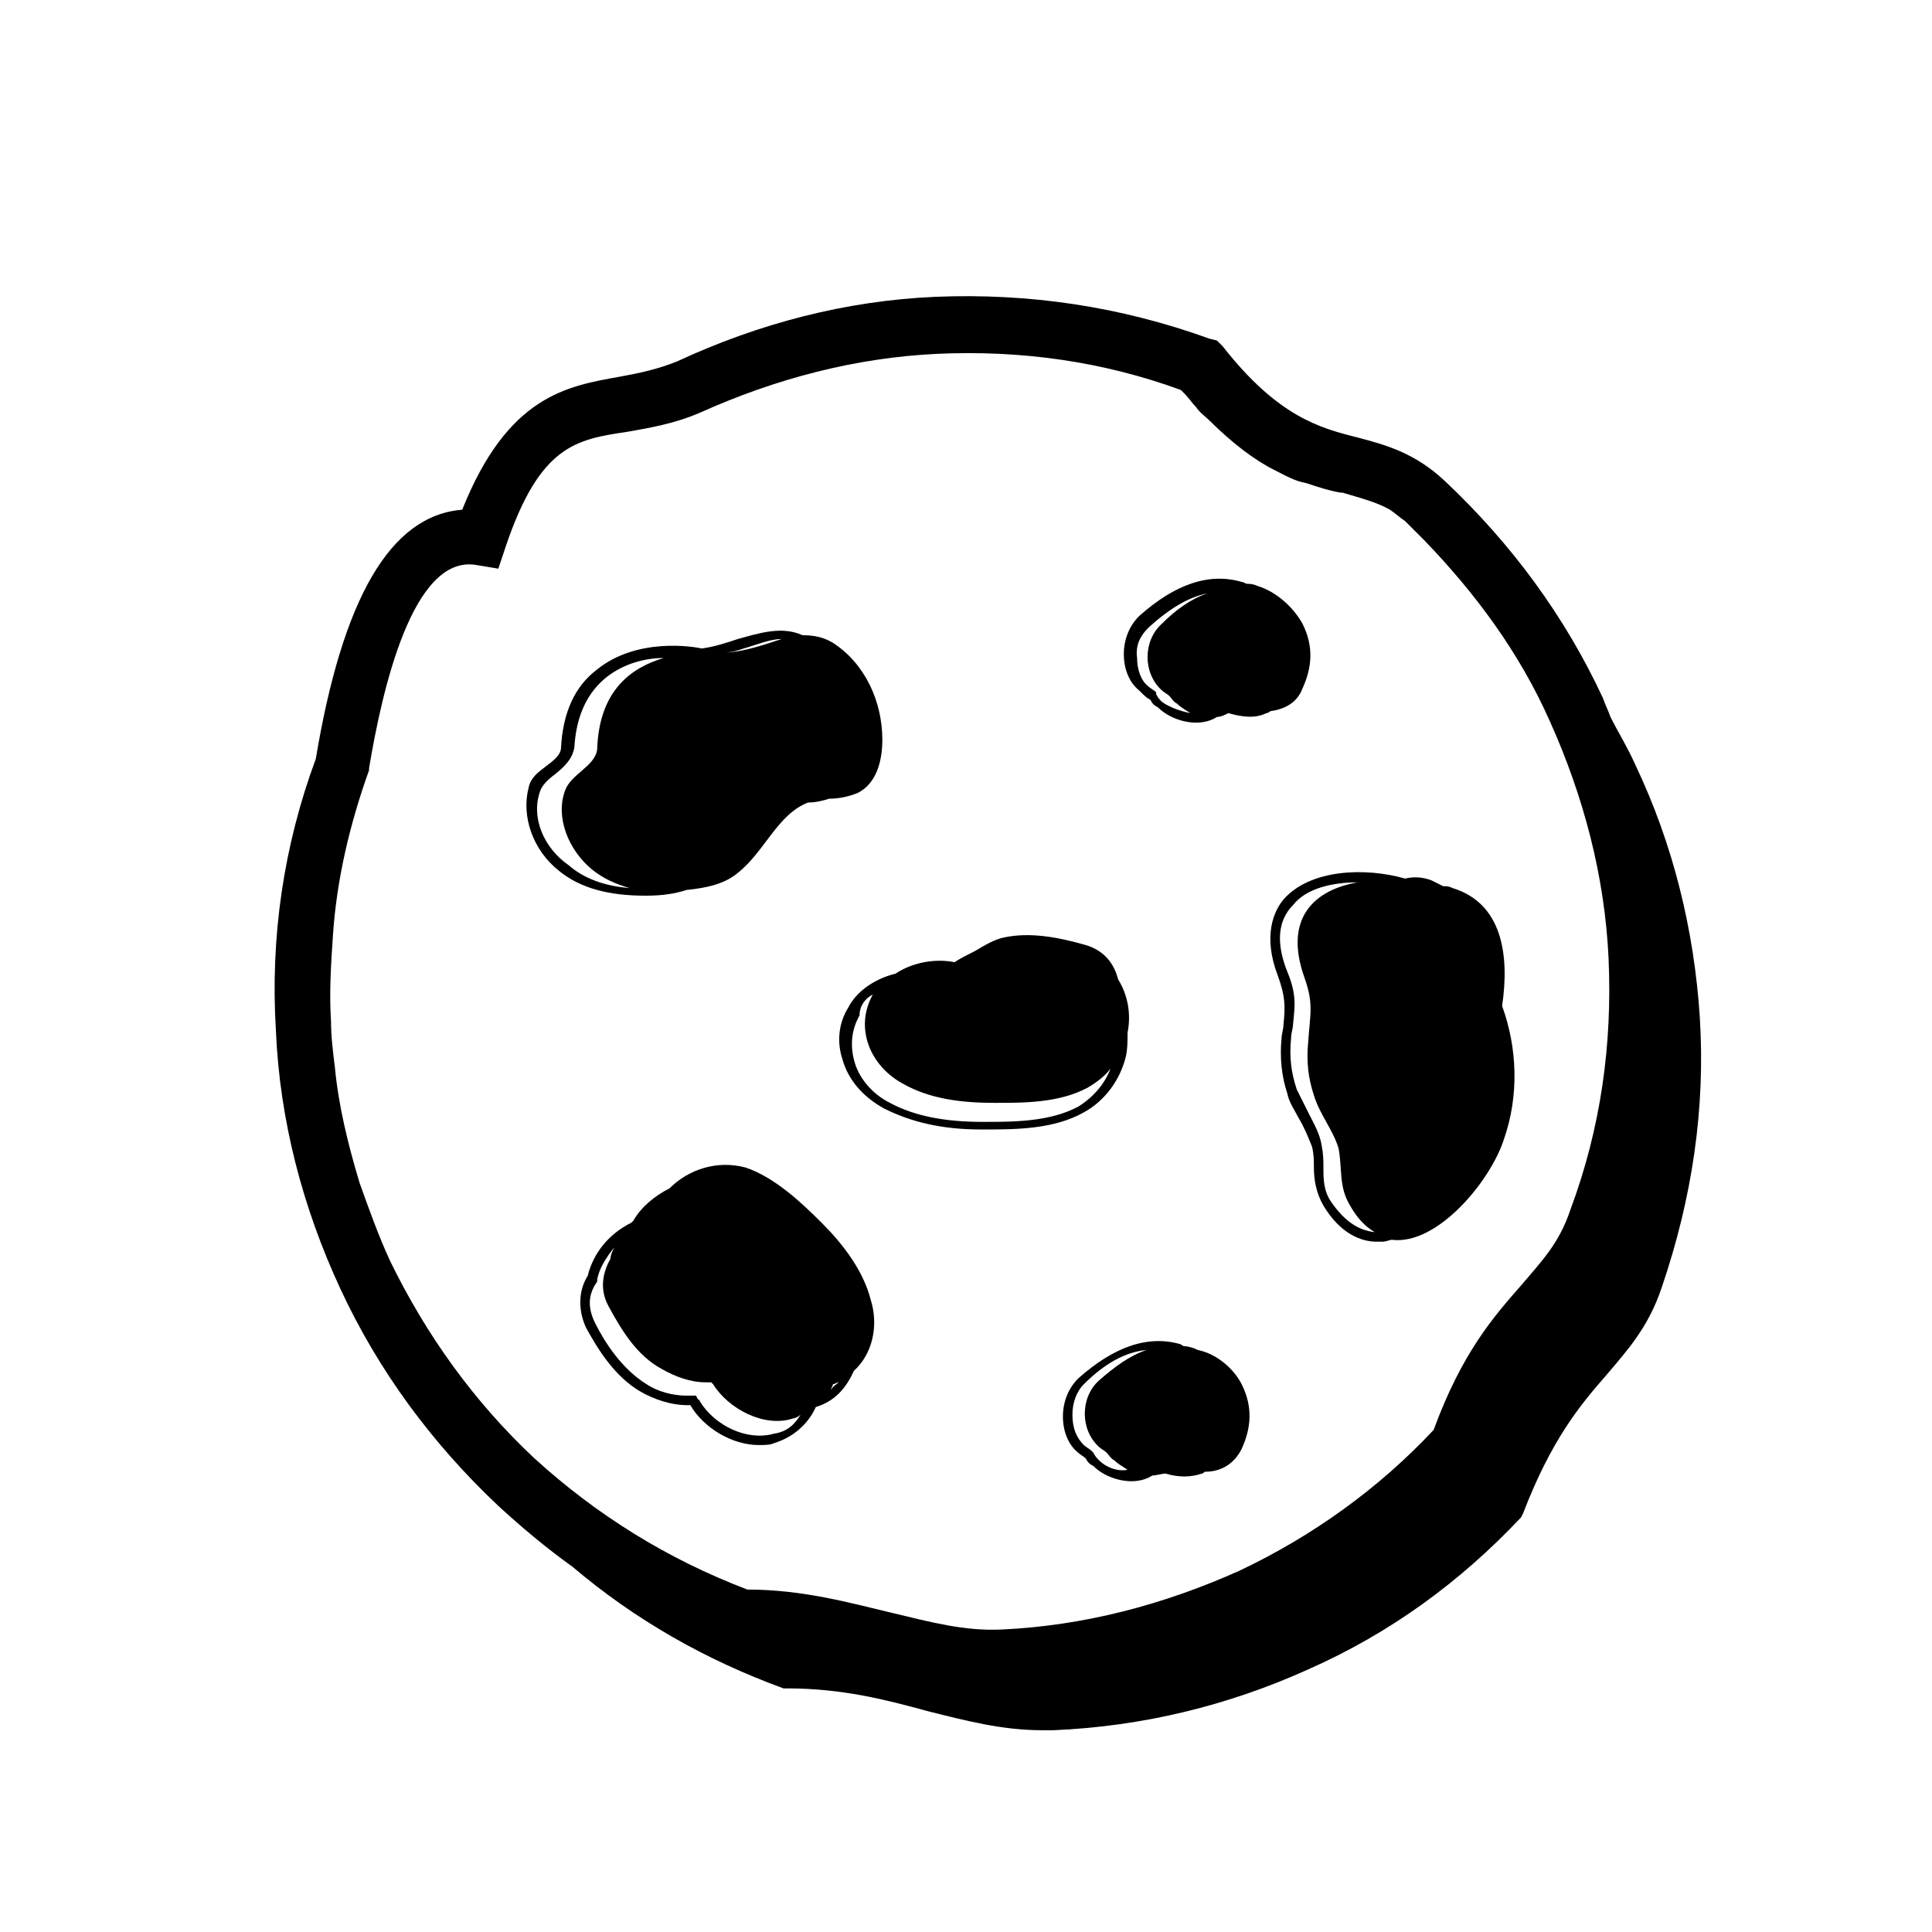
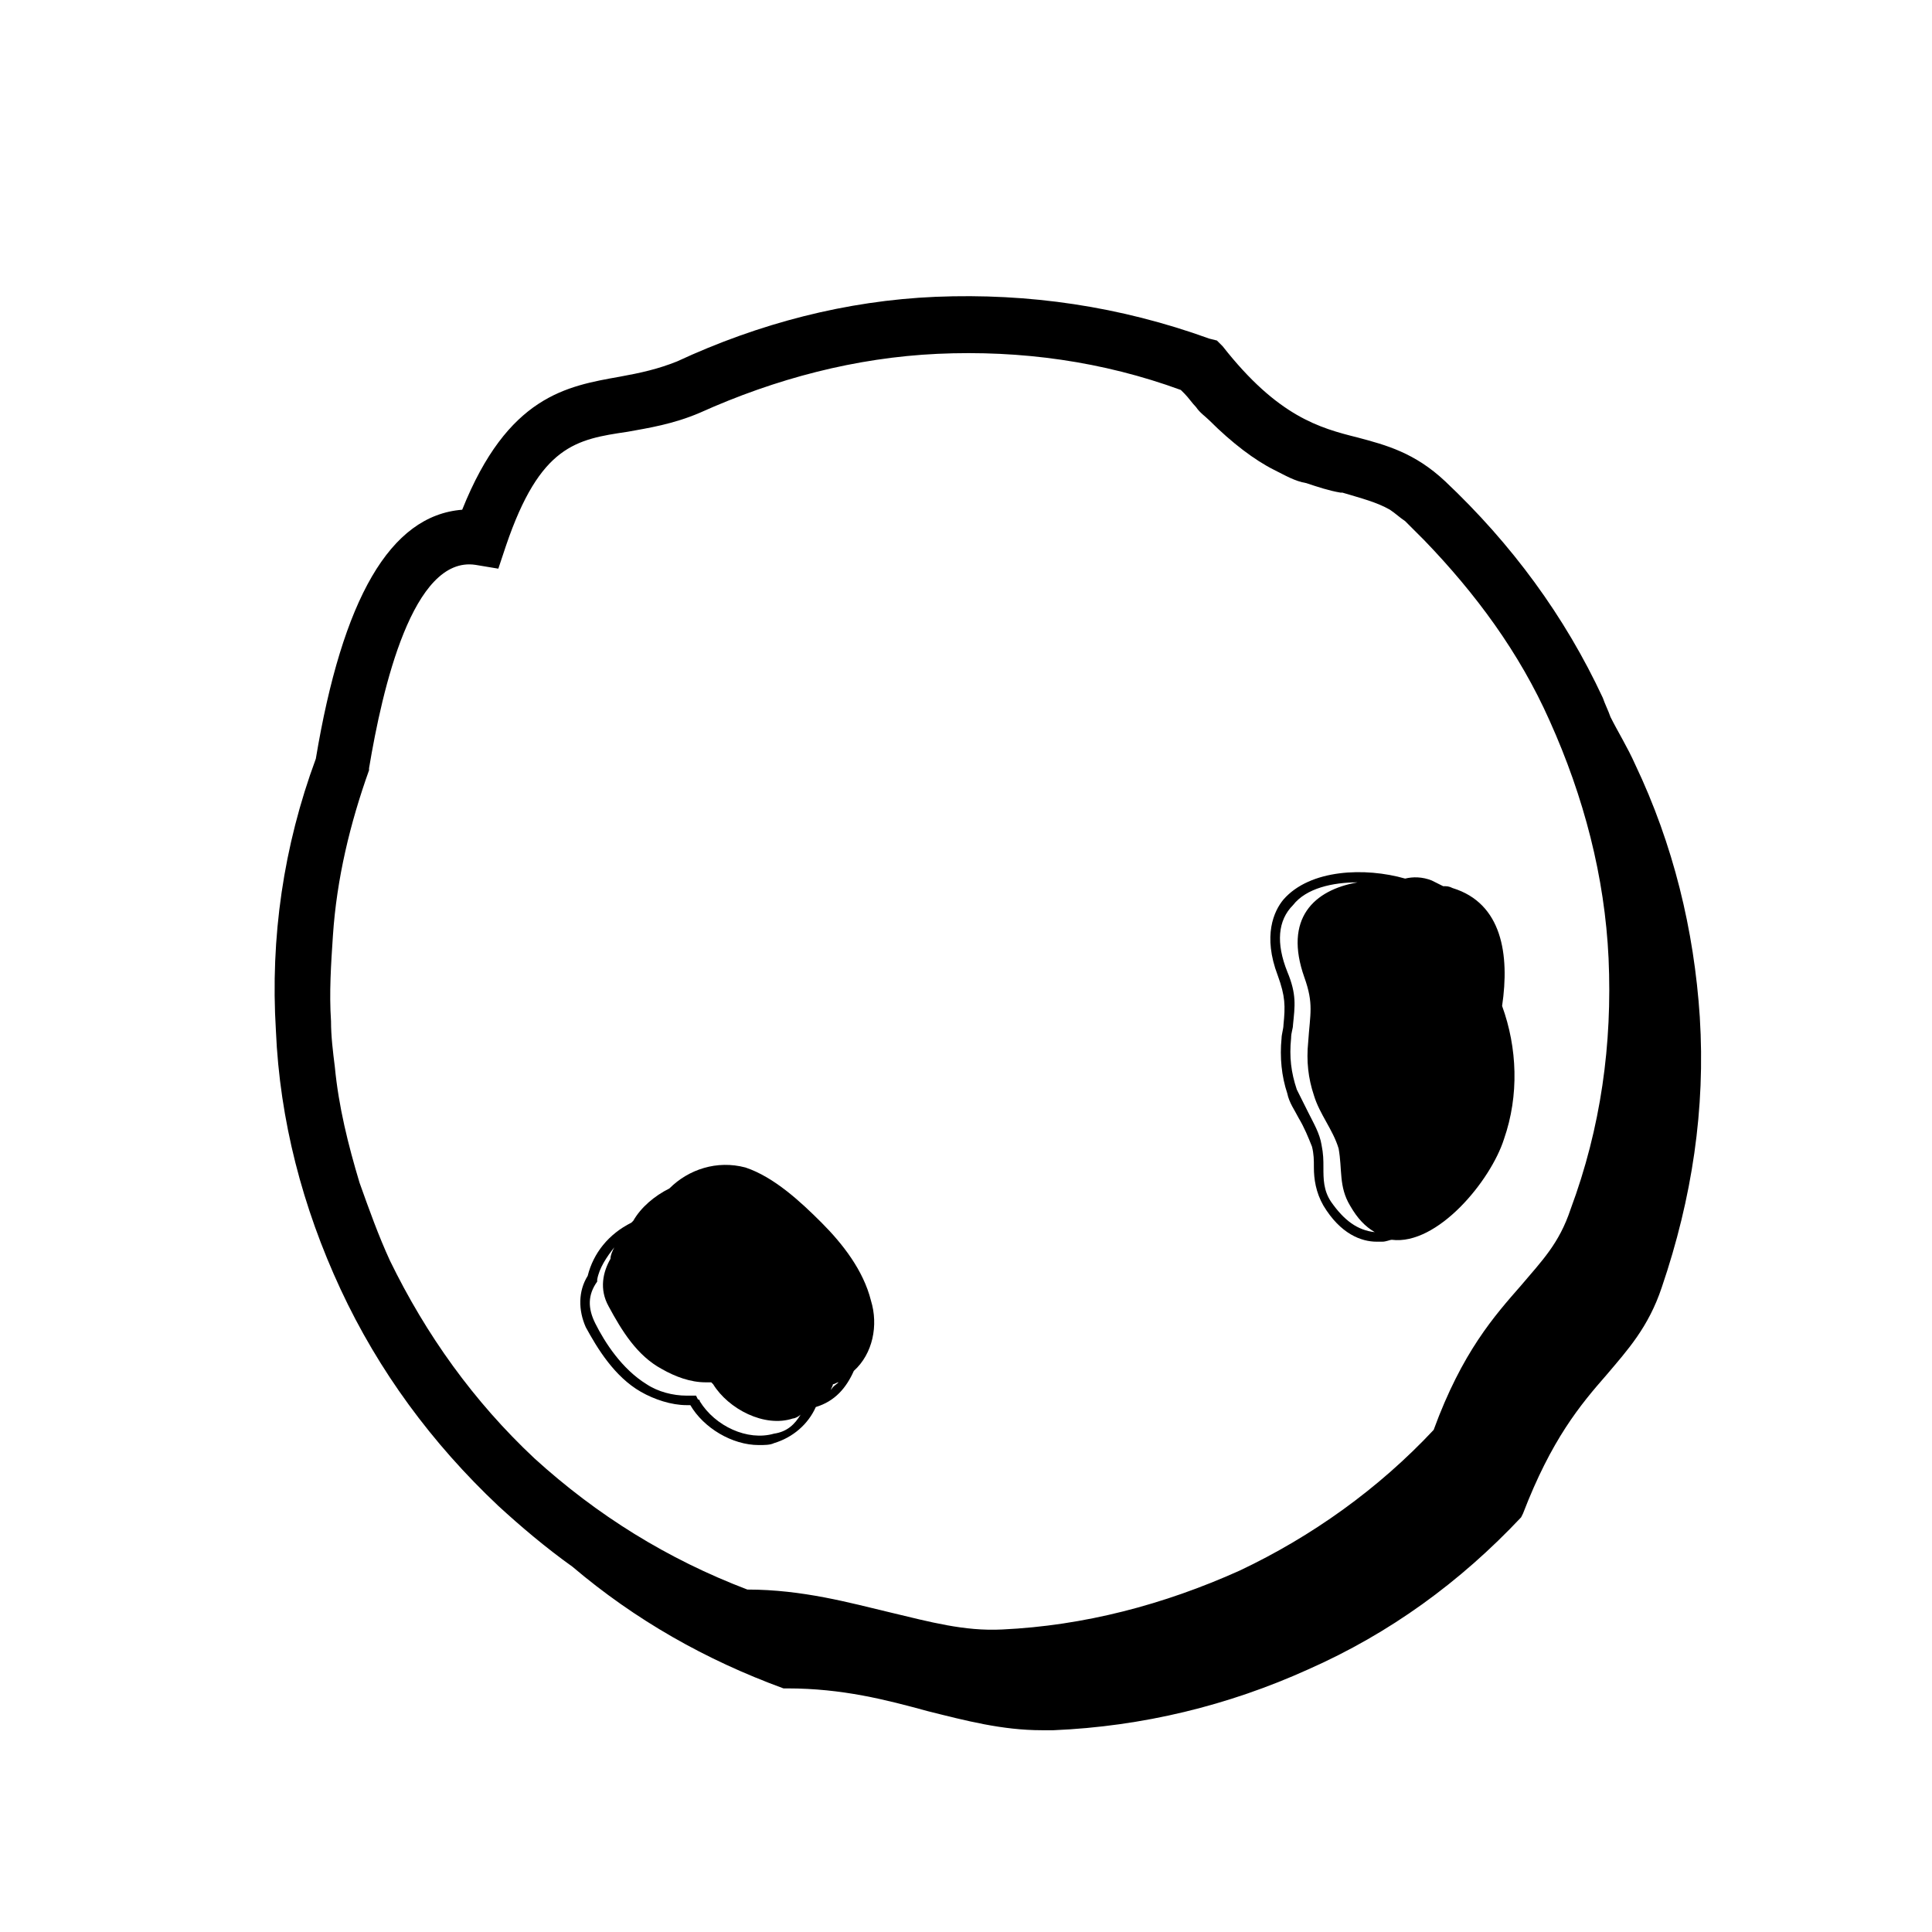
<svg xmlns="http://www.w3.org/2000/svg" fill="#000000" width="800px" height="800px" version="1.1" viewBox="144 144 512 512">
  <g>
    <path d="m594.47 413.6c-1.512-23.176-7.055-45.848-17.129-67.008-2.016-4.535-4.535-8.566-6.551-12.594-0.504-1.512-1.512-3.527-2.016-5.039-10.078-21.664-24.184-40.809-41.816-57.434-8.062-7.559-15.617-9.574-23.176-11.586-10.078-2.519-21.16-5.543-35.77-24.184l-1.512-1.512-2.016-0.504c-23.68-8.566-47.863-12.09-72.547-11.082-23.68 1.008-46.855 7.055-68.52 17.129-5.039 2.016-9.574 3.023-15.113 4.031-14.105 2.519-29.727 5.039-41.816 35.266-19.145 1.512-31.738 23.68-38.793 66-8.566 23.176-12.09 47.359-10.578 72.043 1.008 23.68 7.055 46.855 17.129 68.52 10.078 21.664 24.184 40.809 41.816 57.434 6.047 5.543 12.594 11.082 19.648 16.121 16.625 14.105 35.266 24.688 55.922 32.242h1.008c14.609 0 26.199 3.023 37.281 6.047 10.078 2.519 19.648 5.039 30.23 5.039h3.023c23.68-1.008 46.352-6.551 67.512-16.121 21.664-9.574 40.305-23.176 56.426-40.305l0.504-1.008c7.559-19.648 15.113-28.719 22.168-36.777 5.543-6.551 11.082-12.594 14.609-23.176 8.059-23.68 11.586-47.359 10.074-71.543zm-352.67-66c3.527-21.16 11.586-56.426 28.215-53.906l6.047 1.008 2.016-6.047c9.07-26.703 18.641-28.215 32.242-30.23 5.543-1.008 12.09-2.016 19.145-5.039 20.152-9.07 41.312-14.609 62.977-15.617 22.168-1.008 43.832 2.016 64.488 9.574l1.008 1.008c1.008 1.008 2.016 2.519 3.023 3.527 1.008 1.512 2.519 2.519 3.527 3.527 6.047 6.047 12.09 10.578 17.129 13.098 3.023 1.512 5.543 3.023 8.566 3.527 3.023 1.008 6.047 2.016 9.07 2.519h0.504c5.039 1.512 9.07 2.519 12.594 4.535 1.512 1.008 2.519 2.016 4.031 3.023 0.504 0.504 0.504 0.504 1.008 1.008 1.512 1.512 2.519 2.519 4.031 4.031 13.602 14.105 25.191 29.727 33.25 47.863 9.07 20.152 14.609 41.312 15.617 62.977 1.008 22.672-2.016 44.84-10.078 66.504-3.023 9.07-7.559 13.602-13.098 20.152-7.055 8.062-15.617 17.633-23.176 38.289-14.609 15.617-32.242 28.215-51.387 37.281-20.152 9.07-41.312 14.609-62.977 15.617-10.078 0.504-19.145-2.016-29.727-4.535-10.578-2.519-23.176-6.047-37.785-6.047-21.16-8.062-39.801-19.648-56.426-34.762-16.121-15.113-28.719-32.746-38.289-52.395-3.023-6.551-5.543-13.602-8.062-20.656-3.023-10.078-5.543-20.152-6.551-30.73-0.504-4.031-1.008-8.062-1.008-12.09-0.504-7.559 0-15.113 0.504-22.672 1.008-15.113 4.535-29.727 9.574-43.832z" />
-     <path d="m292.18 374.81c5.543 4.535 13.098 6.551 22.672 6.551h0.504c4.031 0 7.559-0.504 10.578-1.512 5.039-0.504 10.078-1.512 13.602-4.535 7.055-5.543 10.578-15.617 18.641-18.641 2.016 0 4.031-0.504 5.543-1.008 2.519 0 5.039-0.504 7.559-1.512 5.039-2.519 6.551-8.566 6.551-14.105 0-10.078-4.535-20.152-13.098-25.695-2.519-1.512-5.039-2.016-8.062-2.016-5.543-2.519-11.586-0.504-17.129 1.008-3.023 1.008-6.047 2.016-9.574 2.519-2.016-0.504-17.129-3.023-27.711 5.543-6.047 4.535-9.07 11.586-9.574 20.656 0 2.016-2.016 3.527-4.031 5.039-2.016 1.512-4.031 3.023-4.535 5.543-2.012 7.555 1.012 16.621 8.066 22.164zm48.871-58.945c3.527-1.008 7.055-2.519 10.078-2.519-4.535 1.512-9.07 3.023-13.602 3.527h-1.008c1.508 0 3.019-0.504 4.531-1.008zm-53.91 37.785c0.504-1.512 2.016-3.023 4.031-4.535 2.519-2.016 4.535-4.031 5.039-7.055 0.504-8.566 3.527-14.609 8.566-18.641 4.535-3.527 10.078-5.039 15.113-5.039-8.566 2.519-17.129 8.566-17.633 24.184-0.504 4.535-7.055 6.551-8.566 11.082-2.519 7.055 1.008 15.617 7.055 20.656 3.023 2.519 6.551 4.031 10.078 5.039-6.551-0.504-12.09-2.519-16.121-6.047-6.555-4.531-10.082-12.59-7.562-19.645z" />
    <path d="m482.62 402.52c2.016 5.543 2.016 8.062 1.512 13.098 0 1.008-0.504 2.519-0.504 3.527-0.504 5.039 0 10.078 1.512 14.609 0.504 2.519 2.016 4.535 3.023 6.551 1.512 2.519 2.519 5.039 3.527 7.559 0.504 2.016 0.504 3.527 0.504 5.543 0 3.023 0.504 6.551 2.519 10.078 4.535 7.559 10.078 9.574 14.105 9.574h1.512c1.008 0 2.016-0.504 2.519-0.504 12.09 1.512 26.199-15.617 29.727-26.703 4.031-11.586 3.527-24.184-0.504-35.266 2.016-13.602 0-27.207-13.098-31.234-1.008-0.504-1.512-0.504-2.519-0.504-1.008-0.504-2.016-1.008-3.023-1.512-2.519-1.008-5.039-1.008-7.055-0.504-10.578-3.023-25.191-2.519-32.242 5.543-2.523 3.016-5.547 9.566-1.516 20.145zm21.16-24.684c-11.586 2.016-19.648 9.574-14.105 25.191 2.519 7.055 1.512 9.574 1.008 17.129-0.504 5.039 0 9.574 1.512 14.105 1.512 5.039 5.039 9.07 6.551 14.105 1.008 5.543 0 10.078 3.023 15.113 2.016 3.527 4.031 5.543 6.551 7.055-4.535-0.504-8.062-3.023-11.586-8.062-2.016-3.023-2.016-6.047-2.016-9.07 0-2.016 0-3.527-0.504-6.047-0.504-3.023-2.016-5.543-3.527-8.566-1.008-2.016-2.016-4.031-3.023-6.047-1.512-4.535-2.016-8.566-1.512-13.602 0-1.512 0.504-2.519 0.504-3.527 0.504-5.039 1.008-8.062-1.512-14.105-3.023-7.559-2.519-13.602 1.512-17.633 3.519-4.527 10.574-6.039 17.125-6.039z" />
    <path d="m361.71 468.01c-5.543-5.543-12.594-12.09-20.152-14.609-7.559-2.016-15.113 0.504-20.152 5.543-4.031 2.016-7.559 5.039-9.574 8.566l-0.504 0.504c-6.047 3.023-10.078 8.062-11.586 14.105-2.519 4.031-2.519 9.07-0.504 13.602 3.023 5.543 7.559 13.098 14.609 17.129 3.527 2.016 8.062 3.527 12.09 3.527h1.008c3.527 6.047 11.082 10.578 18.137 10.578 1.512 0 3.023 0 4.031-0.504 5.039-1.512 9.07-5.039 11.082-9.574 5.039-1.512 8.062-5.039 10.078-9.574 5.039-4.535 6.551-12.09 4.535-18.641-2.016-8.055-7.559-15.109-13.098-20.652zm-12.598 55.926c-7.055 2.016-15.617-2.016-19.648-8.566 0 0 0-0.504-0.504-0.504l-0.504-1.008h-1.512-1.008c-3.527 0-7.559-1.008-10.578-3.023-6.551-4.031-11.082-11.082-13.602-16.121-2.016-4.031-2.016-7.559 0.504-11.082v-0.504c0.504-3.023 2.519-6.047 4.535-8.566-0.504 1.008-1.008 2.016-1.008 3.023-2.016 3.527-3.023 8.062-0.504 12.594 3.527 6.551 7.559 13.098 14.105 16.625 3.527 2.016 7.559 3.527 11.586 3.527h1.512l0.504 0.504c4.031 6.551 13.602 11.586 21.16 9.07 0.504 0 1.512-0.504 2.016-1.008-1.512 2.519-3.527 4.535-7.055 5.039zm15.113-11.59c0-0.504 0.504-1.008 0.504-1.512 0.504 0 1.008-0.504 1.512-0.504-0.504 0.504-1.512 1.008-2.016 2.016z" />
-     <path d="m368.76 411.08c-2.519 4.031-3.023 9.07-1.512 13.602 1.512 5.543 5.543 10.078 11.082 13.098 7.055 3.527 15.113 5.543 25.695 5.543h0.504c8.566 0 18.641 0 26.703-4.535 5.543-3.023 9.574-8.566 11.082-14.609 0.504-2.016 0.504-4.535 0.504-6.551 1.008-5.039 0-10.078-2.519-14.105-1.008-4.031-3.527-7.559-8.566-9.07-7.055-2.016-14.609-3.527-21.664-2.016-2.519 0.504-5.039 2.016-7.559 3.527-2.016 1.008-4.031 2.016-5.543 3.023-5.039-1.008-11.082 0-15.617 3.023-6.039 1.512-10.574 5.039-12.59 9.07zm50.383 6.551v0.504-0.504zm5.035 3.527c0.504 0 0 0 0 0zm-48.867-13.605c-5.039 9.07-0.504 19.145 8.062 23.68 7.055 4.031 15.617 5.039 24.184 5.039 8.062 0 17.129 0 24.688-4.031 2.519-1.512 4.535-3.023 6.047-5.039-1.512 4.031-4.535 7.559-8.566 10.078-7.559 4.031-17.129 4.031-25.191 4.031-10.078 0-18.137-1.512-24.688-5.039-5.039-2.519-8.566-7.055-9.574-11.586-1.008-4.031-0.504-8.062 1.512-11.586 0-2.523 1.512-4.539 3.527-5.547z" />
-     <path d="m448.87 329.46c0.504 1.008 1.008 1.512 2.016 2.016 2.519 2.519 6.551 4.031 10.078 4.031 2.016 0 4.031-0.504 5.543-1.512 1.008 0 2.016-0.504 3.023-1.008 3.527 1.008 7.055 1.512 10.078 0 0.504 0 1.008-0.504 1.008-0.504 3.527-0.504 7.055-2.016 8.566-6.047 2.519-5.543 3.023-11.082 0-17.129-2.519-4.535-7.055-8.566-12.09-10.078-1.008-0.504-2.016-0.504-2.519-0.504-0.504 0-1.008-0.504-1.512-0.504-8.566-2.519-17.633 0.504-27.207 9.07-2.519 2.519-4.031 6.047-4.031 10.078s1.512 7.559 4.031 9.574c1.504 1.508 2.008 2.012 3.016 2.516zm25.695 0.504c0.504 0 0.504-0.504 0 0zm-2.016 2.016c0.504 0 0.504-0.504 0 0h0.504-0.504zm-24.184-21.664c5.543-5.039 10.578-8.062 15.617-9.07-4.535 1.512-8.566 4.535-12.09 8.062-5.039 4.535-5.039 13.098 0 17.633 0.504 0.504 1.512 1.008 2.016 1.512 0.504 0.504 1.008 1.512 2.016 2.016 1.008 1.008 2.016 1.512 3.527 2.519-2.519-0.504-5.543-1.512-7.559-3.023-0.504-0.504-1.008-1.008-1.512-2.016v-0.504c-0.504-0.504-1.512-1.008-2.016-1.512-2.016-1.512-3.023-4.535-3.023-7.555-0.504-3.527 1.008-6.047 3.023-8.062z" />
-     <path d="m461.46 501.77c-1.008-0.504-2.519-1.008-3.527-1.008-0.504 0-1.008-0.504-1.008-0.504-8.566-2.519-17.633 0.504-27.207 9.07-2.519 2.519-4.031 6.047-4.031 10.078s1.512 7.559 4.031 9.574c0.504 0.504 1.512 1.008 2.016 1.512 0.504 1.008 1.008 1.512 2.016 2.016 2.519 2.519 6.551 4.031 10.078 4.031 2.016 0 4.031-0.504 5.543-1.512 1.008 0 2.519-0.504 3.527-0.504 3.527 1.008 6.551 1.008 9.574 0 0.504 0 0.504-0.504 1.008-0.504 4.031 0 7.559-2.016 9.574-6.047 2.519-5.543 3.023-11.082 0-17.129-2.023-4.039-6.559-8.066-11.594-9.074zm-7.055 29.723m-19.145-0.504c-0.504-0.504-1.008-1.008-1.512-2.016l-0.504-0.504c-0.504-0.504-1.512-1.008-2.016-1.512-2.016-2.016-3.023-4.535-3.023-8.062 0-3.023 1.008-6.047 3.023-8.062 5.543-5.543 11.082-8.566 16.625-9.07-4.535 1.512-8.566 4.535-12.594 8.062-5.039 4.535-5.039 13.098 0 17.633 0.504 0.504 1.512 1.008 2.016 1.512s1.008 1.512 2.016 2.016c1.008 1.008 2.016 1.512 3.527 2.519-2.519 0.508-5.543-0.5-7.559-2.516zm20.656 2.016s0.504 0 0 0h1.008-1.008z" />
  </g>
</svg>